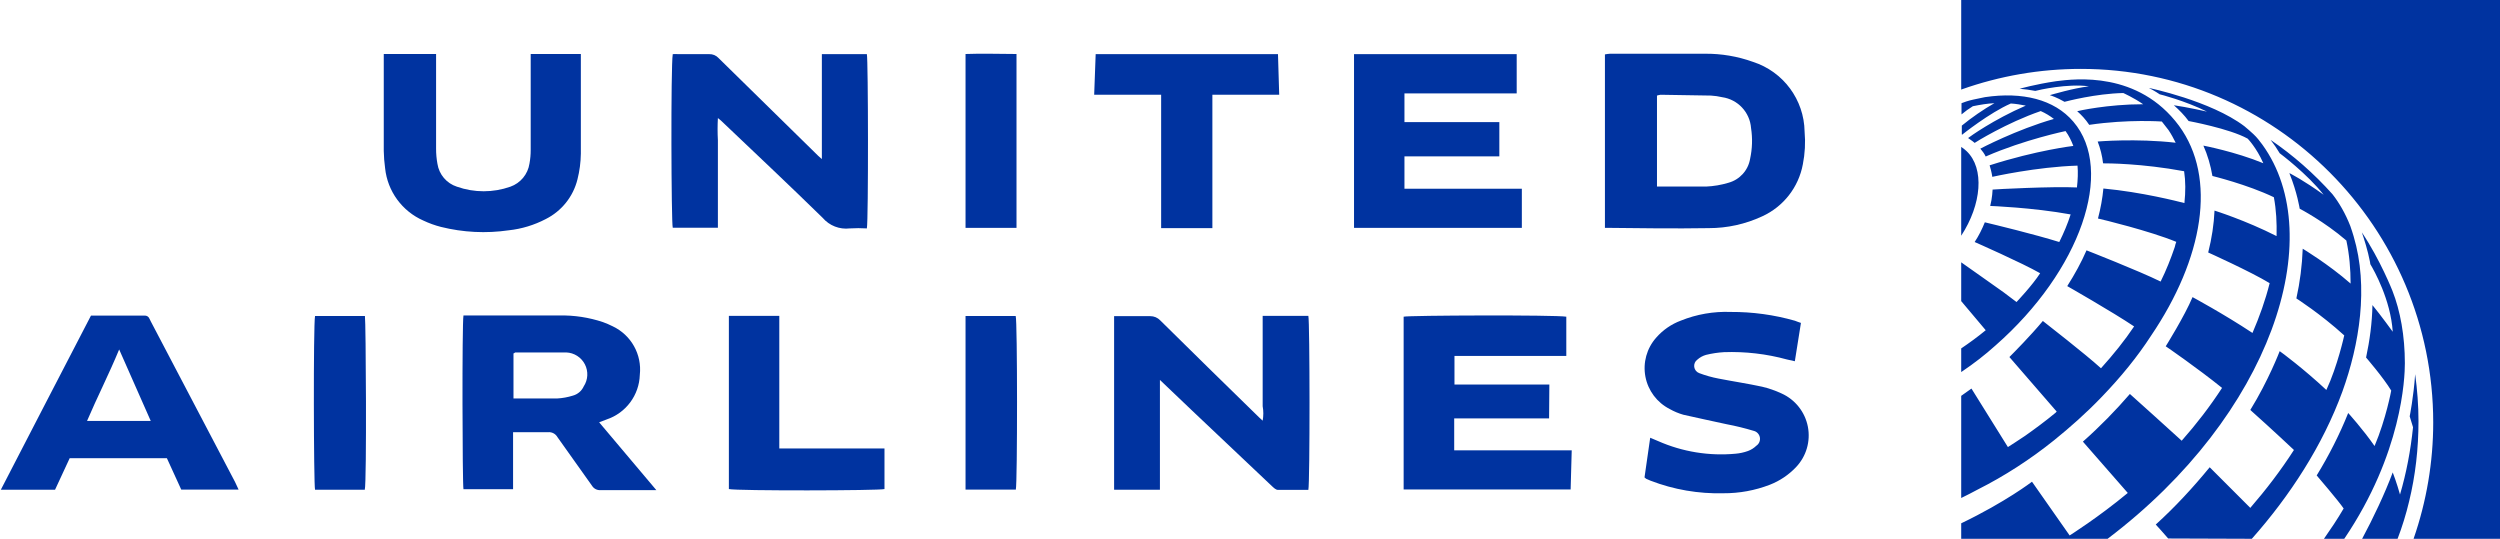
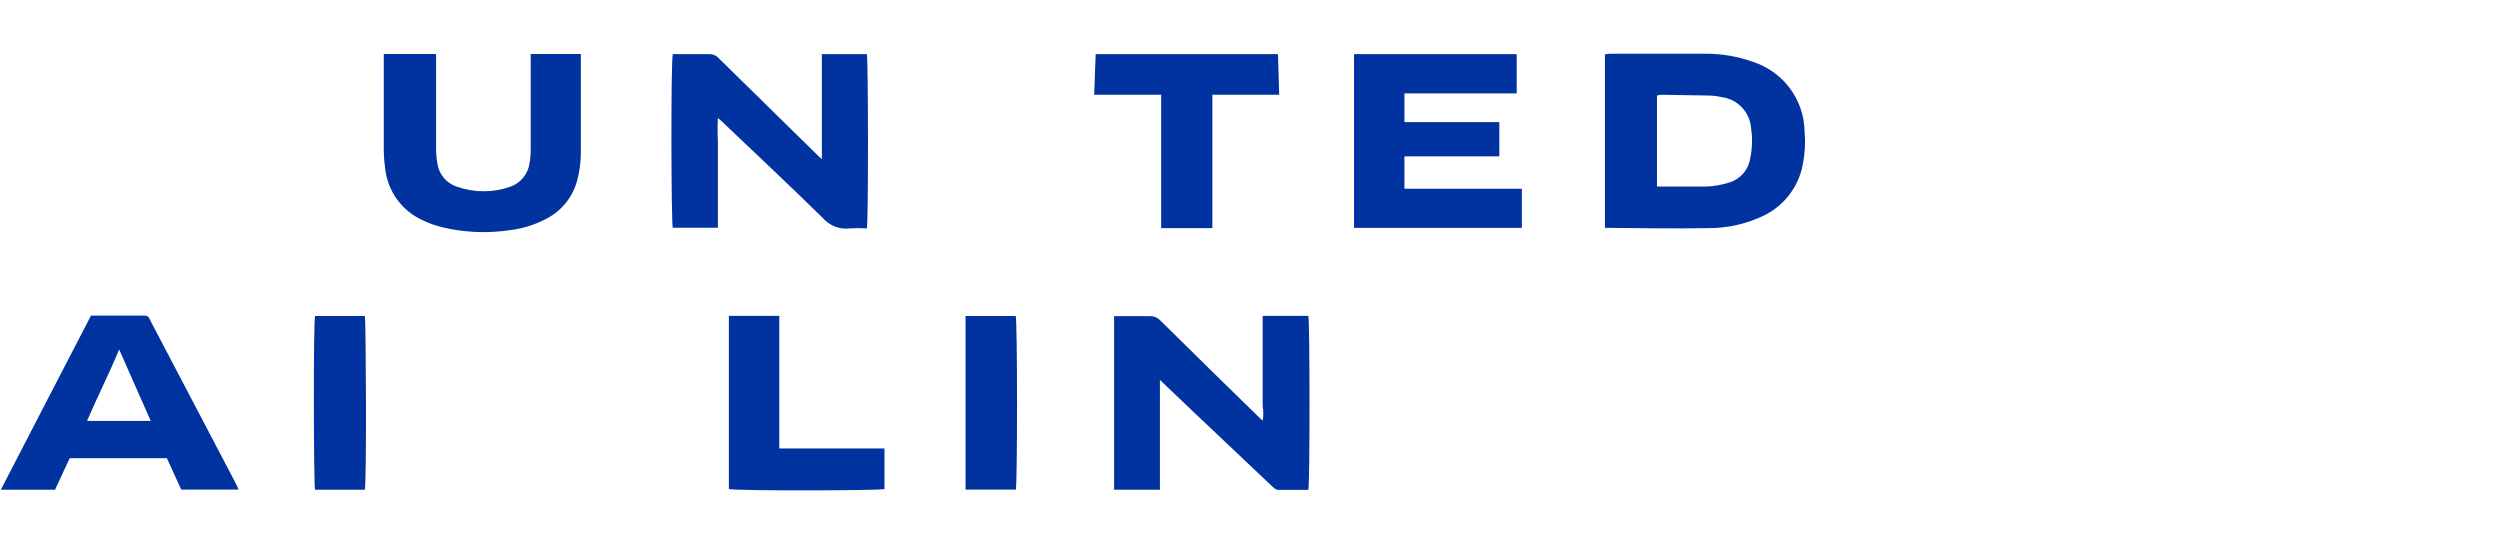
<svg xmlns="http://www.w3.org/2000/svg" width="1160" height="250" viewBox="0 0 1160 250">
-   <path id="path1" fill="#0033a0" fill-rule="evenodd" stroke="none" d="M 910 250 L 910 242.816 C 930.545 232.955 942.844 223.516 942.844 223.516 L 960.314 248.451 C 960.314 248.451 973.732 239.998 987.289 228.729 L 966.465 204.92 C 974.431 197.876 981.699 190.41 988.268 182.803 C 988.268 182.803 1009.931 202.244 1012.307 204.498 C 1019.155 196.75 1025.443 188.58 1031.033 179.986 C 1019.852 170.97 1005.178 160.826 1004.898 160.686 C 1004.898 160.686 1013.704 146.599 1017.338 137.865 C 1017.338 137.865 1031.733 145.613 1045.15 154.488 C 1048.365 147.022 1051.161 139.274 1053.117 131.385 C 1044.312 126.032 1024.605 117.156 1024.605 117.156 C 1026.283 110.535 1027.26 104.054 1027.539 97.715 C 1027.539 97.715 1041.935 102.223 1056.33 109.549 C 1056.47 103.35 1056.19 97.434 1055.072 91.518 C 1042.773 85.601 1026.562 81.656 1026.562 81.656 C 1025.724 76.726 1024.326 71.935 1022.369 67.568 C 1022.369 67.568 1037.184 70.387 1050.182 75.74 C 1046.967 68.415 1042.914 64.328 1042.914 64.328 C 1034.528 59.679 1015.52 56.158 1015.52 56.158 C 1013.563 53.482 1011.188 51.086 1008.672 48.832 C 1014.682 49.677 1024.045 51.791 1024.045 51.791 C 1013.842 46.72 1002.243 43.762 1002.104 43.762 C 1002.104 43.762 999.868 42.211 997.072 40.803 C 997.072 40.803 1025.724 46.719 1041.377 58.553 C 1042.775 59.68 1044.171 60.947 1045.568 62.215 C 1047.245 63.764 1048.504 65.456 1049.762 67.146 C 1080.789 109.972 1053.954 192.524 977.924 250 L 910 250 Z M 1044.842 250 L 1006.035 249.859 C 1004.489 248.031 1000.693 243.811 1000.271 243.389 C 1009.27 235.231 1017.566 226.23 1025.299 216.807 L 1044.139 235.654 C 1051.45 227.216 1058.341 218.214 1064.387 208.791 C 1064.387 208.791 1054.403 199.367 1044.139 190.225 C 1052.575 176.582 1057.777 162.939 1057.777 162.939 C 1058.621 163.502 1068.885 171.098 1079.43 180.943 C 1084.632 169.832 1087.727 155.627 1087.727 155.627 C 1076.76 145.641 1065.512 138.467 1065.512 138.467 C 1067.199 130.872 1068.182 123.138 1068.463 115.402 C 1068.463 115.402 1080.414 122.575 1090.678 131.576 C 1090.678 124.825 1090.117 118.214 1088.711 111.604 C 1078.447 102.743 1067.057 96.836 1067.057 96.836 C 1067.057 96.836 1065.933 89.382 1062.277 80.381 C 1062.418 80.381 1062.418 80.381 1062.418 80.381 C 1063.121 80.803 1068.605 83.476 1078.166 90.367 C 1070.573 80.663 1057.777 71.098 1057.777 71.098 C 1056.512 68.988 1055.107 66.879 1053.561 64.91 C 1064.106 72.083 1073.666 80.522 1082.242 90.086 C 1085.335 94.024 1088.287 99.087 1090.537 104.854 C 1091.099 106.541 1091.662 108.088 1092.084 109.635 C 1099.114 133.263 1094.756 159.846 1086.883 181.646 C 1077.744 206.681 1062.557 230.028 1044.842 250 Z M 1078.316 250 C 1081.55 245.359 1084.502 240.999 1087.455 235.936 C 1085.205 232.56 1074.941 220.605 1074.941 220.605 C 1080.566 211.464 1085.628 201.478 1089.564 191.633 C 1089.564 191.633 1096.454 199.227 1101.797 206.963 C 1107.14 194.305 1109.529 181.225 1109.529 181.225 C 1105.874 175.177 1097.859 165.895 1097.859 165.895 C 1099.547 158.018 1100.672 149.72 1100.812 141.562 C 1104.749 146.344 1110.232 153.939 1110.232 153.939 C 1109.248 139.031 1101.516 125.387 1099.828 122.574 C 1099.828 122.293 1099.688 121.871 1099.688 121.59 C 1098.703 116.386 1096.875 110.62 1095.891 107.807 C 1104.467 120.605 1110.092 134.951 1110.092 134.951 C 1113.747 144.234 1115.857 155.908 1115.857 168.566 C 1115.857 175.317 1114.591 210.338 1087.736 250 L 1078.316 250 Z M 1096.025 250 C 1101.087 240.577 1106.571 229.044 1110.227 219.199 C 1110.367 219.481 1112.196 224.404 1113.602 229.467 C 1116.554 219.481 1118.522 209.072 1119.646 198.242 C 1119.225 196.836 1118.521 194.586 1118.1 193.18 C 1118.1 193.18 1119.928 184.038 1120.631 173.631 C 1121.615 180.804 1122.178 188.116 1122.178 195.43 C 1122.178 208.088 1120.771 220.606 1117.818 232.701 C 1116.412 238.608 1114.586 244.515 1112.477 250 L 1096.025 250 Z M 1119.898 250 C 1125.927 232.614 1129.014 214.385 1129.014 196.018 C 1129.014 105.58 1055.682 31.969 965.525 31.969 C 946.597 31.969 927.948 35.194 910.141 41.504 L 910 41.643 L 910 0 L 1160 0 L 1160 250 L 1119.898 250 Z M 910 231.068 L 910 183.67 C 911.537 182.545 913.214 181.42 914.752 180.295 C 916.988 183.952 931.384 207.018 931.664 207.439 C 932.782 206.736 935.857 204.766 939.631 202.234 C 943.824 199.281 948.996 195.483 953.748 191.545 C 953.888 191.404 954.169 191.123 954.309 190.982 L 932.363 165.666 C 934.6 163.416 942.009 155.962 947.879 148.93 C 949.277 150.055 967.585 164.261 974.854 170.871 C 980.584 164.542 985.896 157.931 990.229 151.461 C 980.165 144.71 959.199 132.756 959.199 132.756 C 962.694 127.271 965.768 121.643 968.145 116.158 C 968.145 116.158 992.606 125.724 1002.529 130.646 C 1005.185 125.302 1007.281 119.956 1009.098 114.611 C 1009.237 113.767 1009.517 113.065 1009.797 112.221 C 997.497 107.157 975.414 101.813 973.457 101.391 C 974.715 96.609 975.553 91.967 975.973 87.467 C 993.863 89.155 1010.216 93.375 1013.57 94.219 C 1014.129 89.015 1014.13 84.091 1013.432 79.449 C 993.584 75.792 977.929 75.793 975.832 75.793 C 975.413 72.277 974.574 68.901 973.316 65.666 C 973.316 65.666 991.068 64.119 1009.518 66.229 C 1008.539 64.259 1007.422 62.151 1006.164 60.322 C 1005.186 59.056 1003.088 56.385 1003.088 56.385 C 1003.088 56.385 987.433 55.259 969.402 57.932 C 967.725 55.4 965.769 53.289 963.812 51.602 C 964.232 51.461 977.929 48.367 994.422 48.367 C 989.949 45.273 985.197 43.164 985.197 43.164 C 972.338 43.445 959.06 46.961 957.941 47.242 C 954.307 45.133 951.513 44.289 951.094 44.148 C 952.212 43.867 961.996 40.912 969.264 40.068 C 959.48 38.662 945.922 41.756 944.385 42.178 C 942.148 41.756 939.212 41.334 937.115 41.193 C 937.115 41.193 944.383 39.084 954.027 37.678 C 962.833 36.553 992.186 32.897 1011.055 58.354 C 1028.806 82.545 1022.377 119.957 998.057 155.822 C 991.767 165.527 984.079 174.95 975.273 184.092 C 967.866 191.827 960.318 198.437 953.189 204.203 C 942.008 213.204 929.987 220.94 917.688 227.129 C 915.172 228.535 912.516 229.803 910 231.068 Z M 910 172.633 L 910 161.662 C 913.746 159.13 917.631 156.317 921.377 153.223 L 910 139.721 L 910 121.719 C 915.272 125.376 923.874 131.564 929.701 135.643 C 931.505 137.049 933.585 138.595 935.666 140.143 C 935.666 140.143 943.02 132.407 946.627 126.781 C 938.303 121.999 916.244 112.295 916.244 112.295 C 918.187 109.341 919.712 106.247 920.961 103.152 C 925.678 104.278 943.713 108.638 955.506 112.295 C 957.587 108.076 959.392 103.856 960.779 99.496 C 943.021 96.261 923.457 95.559 923.457 95.559 C 924.428 91.902 924.568 87.963 924.568 87.963 C 925.678 87.822 952.456 86.416 963.693 86.979 C 964.11 83.462 964.248 79.946 963.971 76.852 C 944.963 77.414 924.43 82.055 924.43 82.055 C 924.43 82.055 924.151 79.805 923.18 76.711 C 945.101 69.679 962.027 67.709 962.027 67.709 C 961.056 65.177 959.946 62.928 958.42 60.818 C 958.42 60.818 939.413 64.757 921.654 72.492 C 921.654 72.492 921.516 72.633 921.377 72.633 C 920.683 71.226 919.85 70.1 918.879 68.975 C 918.879 68.975 935.667 60.114 953.01 55.191 C 951.206 53.785 949.124 52.52 946.904 51.535 C 930.949 57.02 916.383 66.162 916.244 66.303 C 916.105 66.162 914.718 65.037 913.191 64.053 C 913.885 63.49 924.985 55.474 939.969 49.004 C 937.749 48.582 935.39 48.16 933.031 48.02 C 923.042 52.38 910.416 62.506 910.416 62.506 L 910.277 62.365 L 910.277 58.287 C 914.717 54.63 920.406 50.692 925.4 47.879 C 922.209 48.02 918.879 48.582 915.41 49.285 C 913.607 50.41 911.804 51.676 910.139 53.082 L 910.139 47.879 C 911.249 47.457 913.051 46.754 915.688 46.191 C 917.075 45.91 918.462 45.629 919.711 45.348 C 920.127 45.207 920.683 45.205 921.1 45.064 C 938.303 42.533 953.148 46.049 962.027 56.457 C 981.451 79.101 965.357 125.657 925.955 160.256 C 920.96 164.757 915.827 168.695 910.416 172.352 C 910.277 172.492 910.139 172.492 910 172.633 Z M 910 109.373 L 910 68.164 C 910.921 68.727 911.711 69.43 912.5 70.133 C 920.919 78.15 919.471 94.886 910 109.373 Z" />
  <g id="g1">
    <g id="g2">
      <path id="path2" fill="#0033a0" stroke="none" d="M 178.694 25.058 L 202.343 25.058 L 202.343 28.451 C 202.343 41.958 202.343 55.466 202.343 68.911 C 202.331 71.292 202.541 73.669 202.971 76.011 C 203.732 80.979 207.239 85.091 212.028 86.629 C 220.046 89.455 228.791 89.455 236.809 86.629 C 241.528 84.963 244.939 80.83 245.677 75.885 C 246.06 73.813 246.249 71.71 246.243 69.603 C 246.243 55.906 246.243 42.21 246.243 28.513 L 246.243 25.058 L 269.515 25.058 C 269.515 25.937 269.515 26.817 269.515 27.697 C 269.515 42.21 269.515 56.786 269.515 71.299 C 269.46 75.326 268.932 79.332 267.942 83.236 C 265.967 91.227 260.589 97.953 253.225 101.645 C 247.879 104.442 242.054 106.211 236.054 106.859 C 225.569 108.386 214.887 107.852 204.607 105.289 C 201.793 104.569 199.055 103.58 196.43 102.336 C 186.589 98.019 179.819 88.763 178.694 78.084 C 178.326 75.418 178.116 72.733 178.065 70.042 L 178.065 25.058 Z" />
      <path id="path3" fill="#0033a0" stroke="none" d="M 381.342 73.812 L 381.342 25.121 L 402.224 25.121 C 402.853 27.445 402.978 101.959 402.224 105.98 C 399.584 105.823 396.938 105.823 394.299 105.98 C 389.549 106.555 384.826 104.715 381.72 101.079 C 366.122 85.812 350.272 70.922 334.486 55.906 L 333.102 54.775 C 332.914 58.207 332.914 61.647 333.102 65.079 C 333.102 68.409 333.102 71.739 333.102 75.069 L 333.102 105.666 L 312.158 105.666 C 311.466 103.592 311.214 30.712 312.158 25.121 C 313.016 25.056 313.878 25.056 314.736 25.121 C 319.516 25.121 324.296 25.121 329.077 25.121 C 330.721 25.061 332.308 25.728 333.416 26.943 C 348.847 42.147 364.256 57.267 379.644 72.304 Z" />
-       <path id="path4" fill="#0033a0" stroke="none" d="M 448.011 105.728 L 448.011 25.058 C 455.81 24.744 463.609 25.058 471.66 25.058 L 471.66 105.728 Z" />
      <path id="path5" fill="#0033a0" stroke="none" d="M 508.391 25.121 L 592.985 25.121 L 593.551 43.969 L 562.544 43.969 L 562.544 105.854 L 538.769 105.854 L 538.769 43.969 L 507.699 43.969 Z" />
      <path id="path6" fill="#0033a0" stroke="none" d="M 651.729 87.571 L 706.134 87.571 L 706.134 105.728 L 628.269 105.728 L 628.269 25.121 L 703.744 25.121 L 703.744 43.341 L 651.666 43.341 L 651.666 56.66 L 695.693 56.66 L 695.693 72.555 L 651.666 72.555 L 651.666 87.571 Z" />
      <path id="path7" fill="#0033a0" stroke="none" d="M 792.866 105.854 C 801.427 105.864 809.886 103.998 817.647 100.388 C 827.497 95.9 834.539 86.896 836.516 76.262 C 837.509 71.259 837.785 66.139 837.333 61.058 C 837.107 46.259 827.47 33.248 813.37 28.702 C 806.231 26.136 798.692 24.86 791.105 24.932 L 747.078 24.932 C 746.275 24.975 745.476 25.08 744.688 25.246 L 744.688 105.728 C 745.233 105.771 745.78 105.771 746.324 105.728 C 761.922 105.917 777.268 106.105 792.866 105.854 Z M 768.84 44.346 C 769.391 44.161 769.961 44.034 770.538 43.969 L 793.873 44.346 C 795.631 44.447 797.378 44.7 799.093 45.1 C 806.371 46.141 811.944 52.1 812.489 59.425 C 813.224 64.165 813.075 69 812.049 73.686 C 811.158 79.039 807.228 83.383 801.986 84.807 C 798.614 85.824 795.127 86.415 791.608 86.566 C 784.564 86.566 777.52 86.566 770.476 86.566 L 768.84 86.566 Z" />
    </g>
    <g id="g3">
      <path id="path8" fill="#0033a0" stroke="none" d="M 109.069 223.656 L 70.074 149.331 C 69.806 148.89 69.575 148.427 69.382 147.949 C 69.036 146.95 68.043 146.324 66.992 146.441 L 42.211 146.441 C 28.311 173.331 14.349 200.095 0.386 227.237 L 25.544 227.237 L 32.337 212.598 L 77.433 212.598 L 84.099 227.174 L 110.704 227.174 Z M 40.387 195.32 C 45.104 184.263 50.513 173.708 55.293 162.147 C 60.325 173.456 65.042 184.137 69.948 195.32 Z" />
      <path id="path9" fill="#0033a0" stroke="none" d="M 169.26 227.237 L 146.177 227.237 C 145.548 224.912 145.359 150.776 146.177 146.629 L 169.323 146.629 C 169.763 148.765 170.203 223.342 169.26 227.237 Z" />
-       <path id="path10" fill="#0033a0" stroke="none" d="M 278.006 195.949 L 281.465 194.629 C 290.445 191.63 296.598 183.351 296.874 173.896 C 297.918 164.485 292.865 155.45 284.295 151.404 C 282.826 150.665 281.314 150.014 279.767 149.456 C 273.244 147.273 266.392 146.232 259.514 146.378 L 218.003 146.378 L 215.047 146.378 C 214.356 150.147 214.544 224.724 215.047 226.985 L 238.067 226.985 L 238.067 200.535 L 241.212 200.535 C 245.552 200.535 249.954 200.535 254.294 200.535 C 256.059 200.376 257.755 201.26 258.634 202.797 C 263.917 210.336 269.389 217.813 274.672 225.352 C 275.528 226.764 277.113 227.568 278.76 227.425 C 286.371 227.425 293.918 227.425 301.528 227.425 L 304.547 227.425 Z M 270.835 179.299 C 269.882 181.403 268.036 182.97 265.804 183.572 C 263.436 184.314 260.986 184.757 258.508 184.891 C 252.218 184.891 245.929 184.891 239.639 184.891 C 239.262 184.891 238.885 184.891 238.256 184.891 L 238.256 163.969 C 238.633 163.969 238.885 163.53 239.136 163.53 L 261.779 163.53 L 262.722 163.53 C 266.396 163.672 269.708 165.781 271.389 169.048 C 273.07 172.314 272.858 176.232 270.835 179.299 Z" />
      <path id="path11" fill="#0033a0" stroke="none" d="M 338.196 146.566 L 361.593 146.566 L 361.593 208.074 L 410.4 208.074 L 410.4 226.923 C 407.884 227.677 341.781 227.802 338.196 226.923 Z" />
      <path id="path12" fill="#0033a0" stroke="none" d="M 471.346 227.174 L 448.011 227.174 L 448.011 146.629 L 471.283 146.629 C 472.1 148.765 472.1 223.656 471.346 227.174 Z" />
      <path id="path13" fill="#0033a0" stroke="none" d="M 586.192 146.566 L 607.074 146.566 C 607.765 149.079 607.828 224.033 607.074 227.3 C 602.419 227.3 597.639 227.3 592.922 227.3 C 591.979 227.3 590.972 226.294 590.155 225.54 L 553.298 190.671 L 538.203 176.284 C 538.203 179.991 538.203 183.383 538.203 186.65 C 538.203 189.917 538.203 193.31 538.203 196.64 L 538.203 227.237 L 516.945 227.237 L 516.945 146.692 C 517.762 146.692 518.58 146.692 519.335 146.692 C 524.115 146.692 528.895 146.692 533.675 146.692 C 535.43 146.664 537.118 147.37 538.329 148.64 C 553.592 163.718 568.917 178.755 584.305 193.75 C 584.803 194.26 585.328 194.742 585.878 195.195 C 586.281 192.972 586.281 190.695 585.878 188.472 C 585.878 186.21 585.878 183.949 585.878 181.624 L 585.878 146.566 Z" />
-       <path id="path14" fill="#0033a0" stroke="none" d="M 718.776 194.127 L 674.749 194.127 L 674.749 208.954 L 729.279 208.954 L 728.776 227.111 L 651.289 227.111 L 651.289 146.943 C 653.553 146.315 721.606 146.064 726.763 146.943 L 726.763 165.163 L 674.875 165.163 L 674.875 178.42 L 718.901 178.42 Z" />
-       <path id="path15" fill="#0033a0" stroke="none" d="M 835.635 149.833 L 832.805 167.613 L 829.157 166.797 C 819.635 164.197 809.775 163.053 799.91 163.404 C 797.111 163.572 794.332 163.992 791.608 164.661 C 790.116 165.076 788.739 165.829 787.583 166.86 C 786.499 167.635 785.936 168.948 786.121 170.267 C 786.306 171.586 787.208 172.694 788.464 173.142 C 791.362 174.236 794.351 175.077 797.395 175.655 C 804.124 176.975 810.917 177.98 817.584 179.425 C 820.703 180.16 823.738 181.212 826.641 182.566 C 832.97 185.416 837.521 191.156 838.846 197.963 C 840.171 204.77 838.106 211.796 833.308 216.807 C 829.925 220.359 825.803 223.126 821.232 224.912 C 814.353 227.571 807.035 228.914 799.659 228.87 C 788.104 229.171 776.604 227.186 765.821 223.027 L 763.809 222.148 C 763.809 222.148 763.809 222.148 763.054 221.52 L 765.695 203.111 L 769.406 204.682 C 780.665 209.641 793.003 211.652 805.257 210.525 C 807.232 210.361 809.177 209.938 811.043 209.268 C 812.5 208.734 813.829 207.899 814.942 206.818 C 816.208 205.968 816.85 204.45 816.578 202.951 C 816.305 201.452 815.169 200.257 813.685 199.907 C 809.549 198.658 805.35 197.631 801.105 196.828 C 794.439 195.32 787.709 194.001 781.042 192.43 C 778.849 191.801 776.738 190.915 774.752 189.792 C 768.868 186.802 764.703 181.258 763.472 174.779 C 762.241 168.3 764.084 161.617 768.463 156.682 C 771.561 153.134 775.495 150.413 779.91 148.765 C 787.254 145.806 795.142 144.436 803.055 144.744 C 813.136 144.69 823.174 146.065 832.868 148.828 C 833.685 149.142 834.44 149.456 835.635 149.833 Z" />
    </g>
  </g>
</svg>